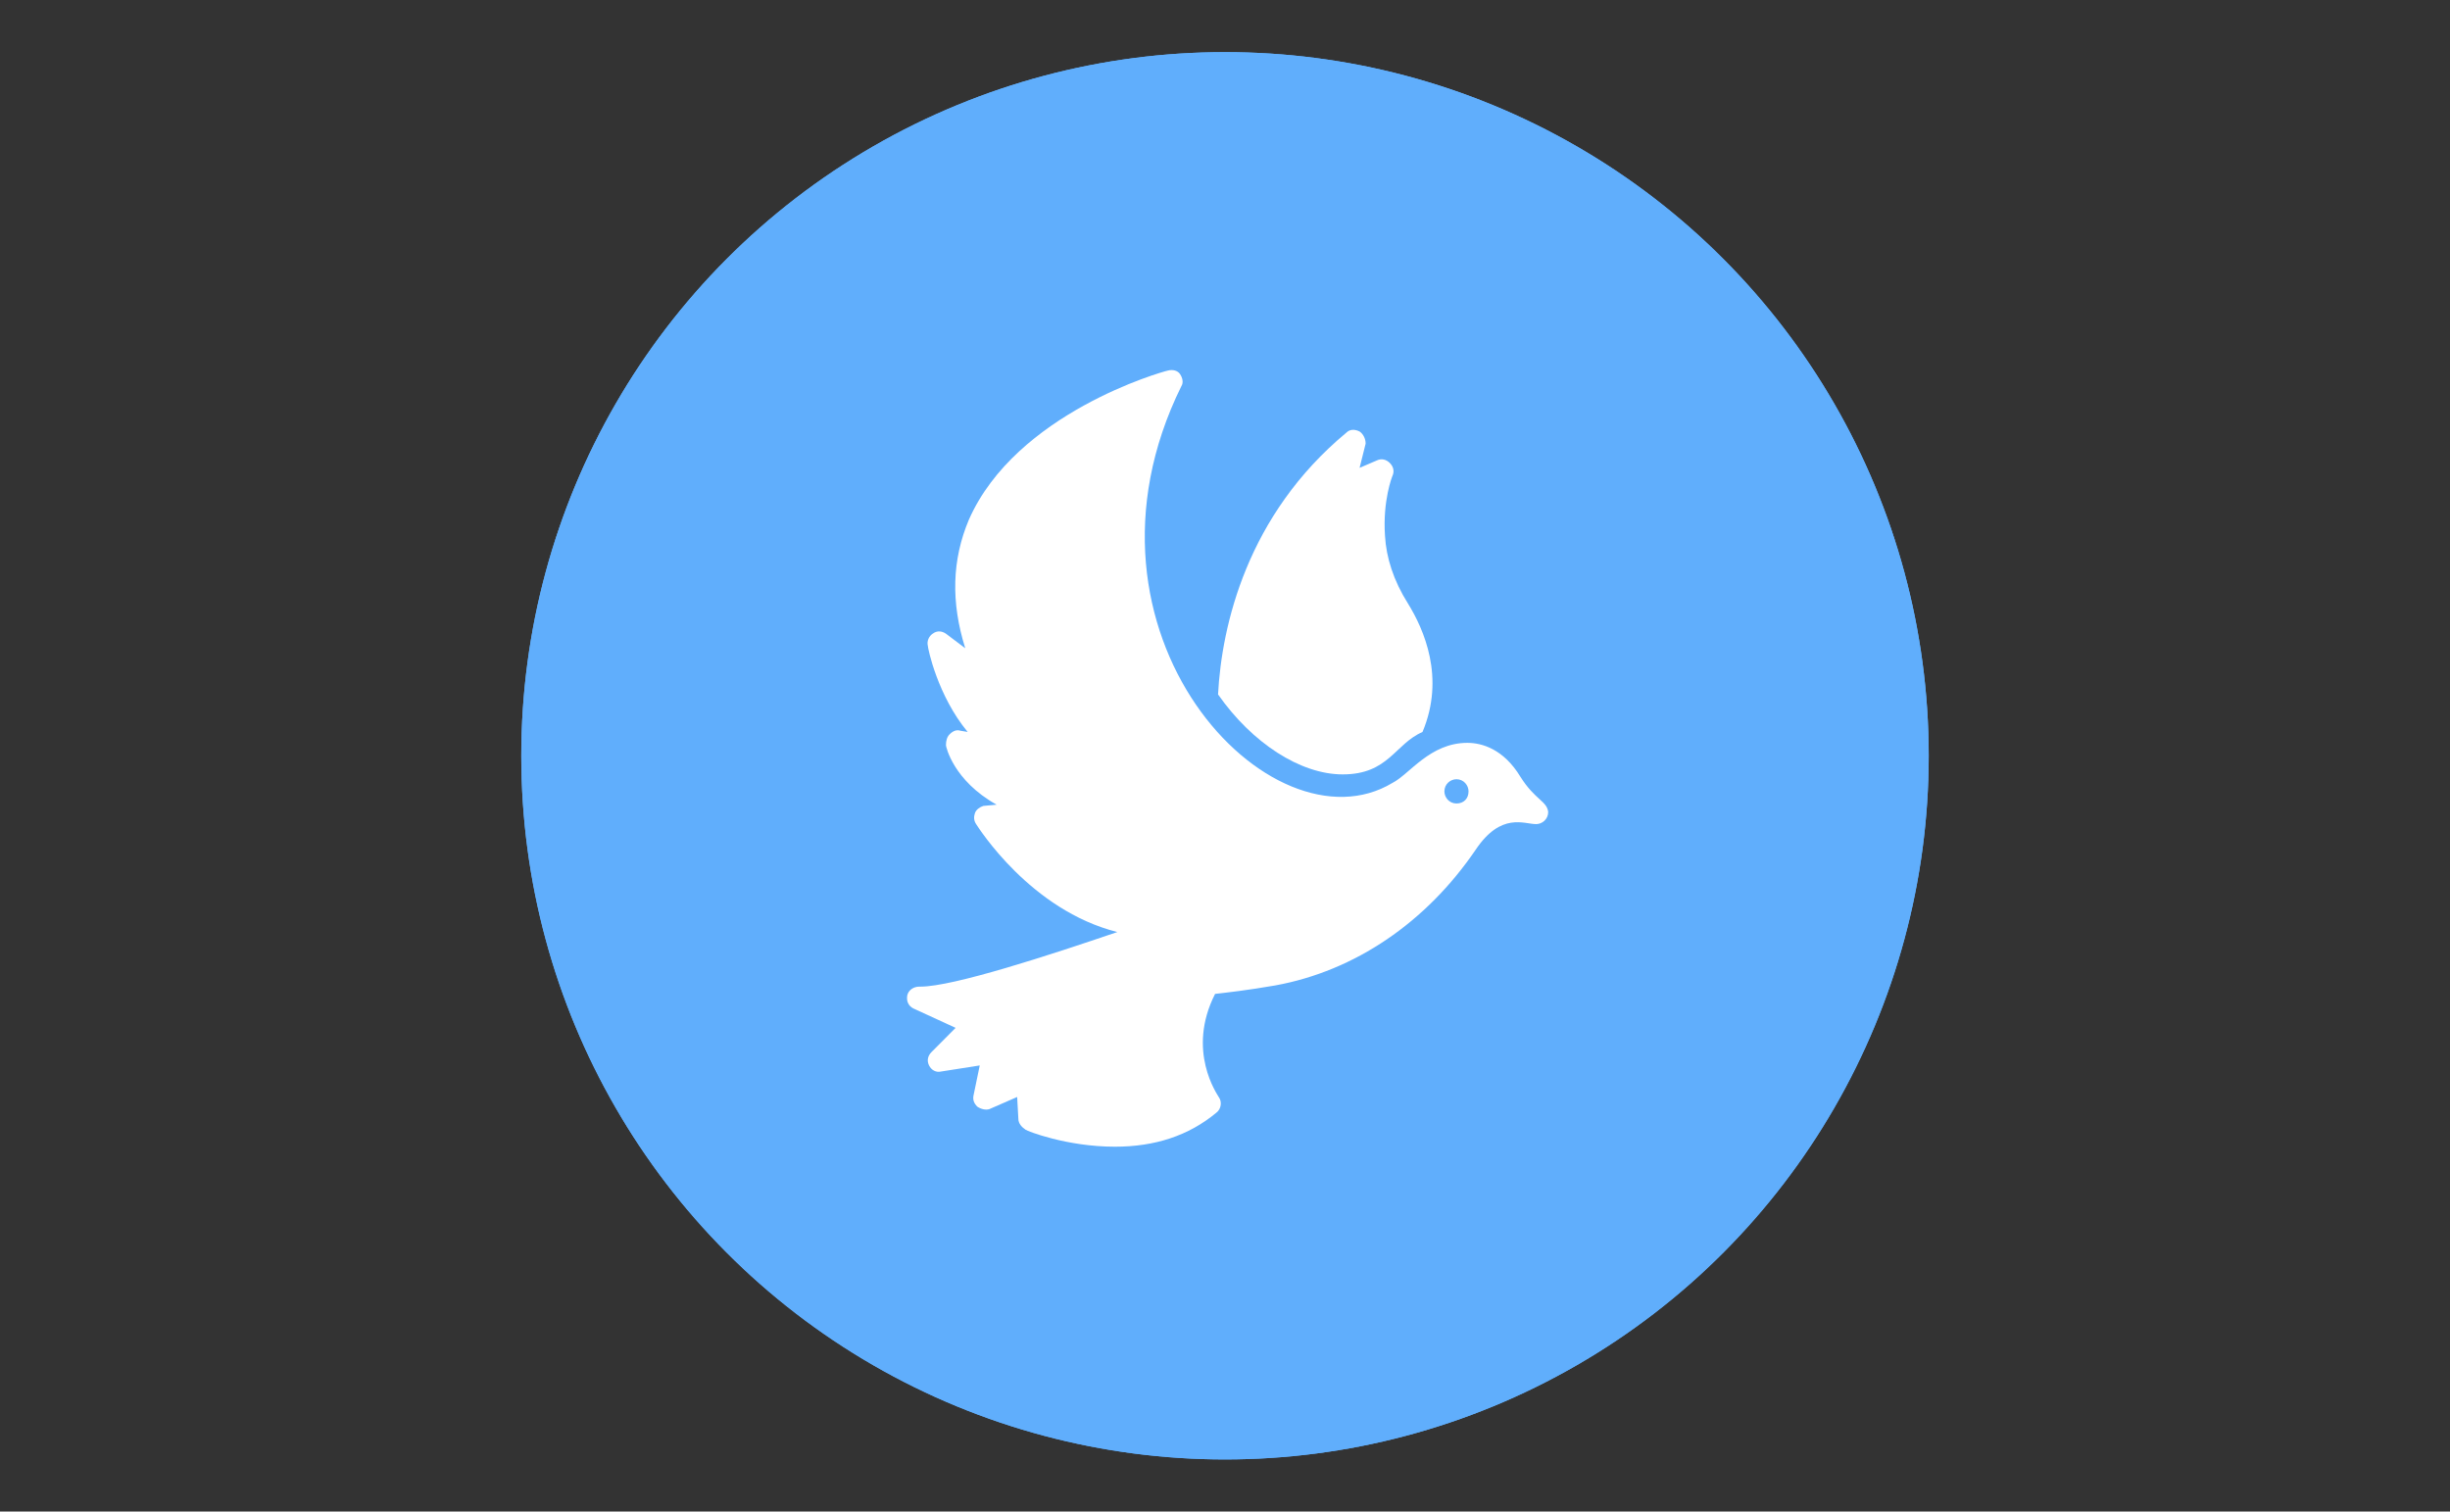
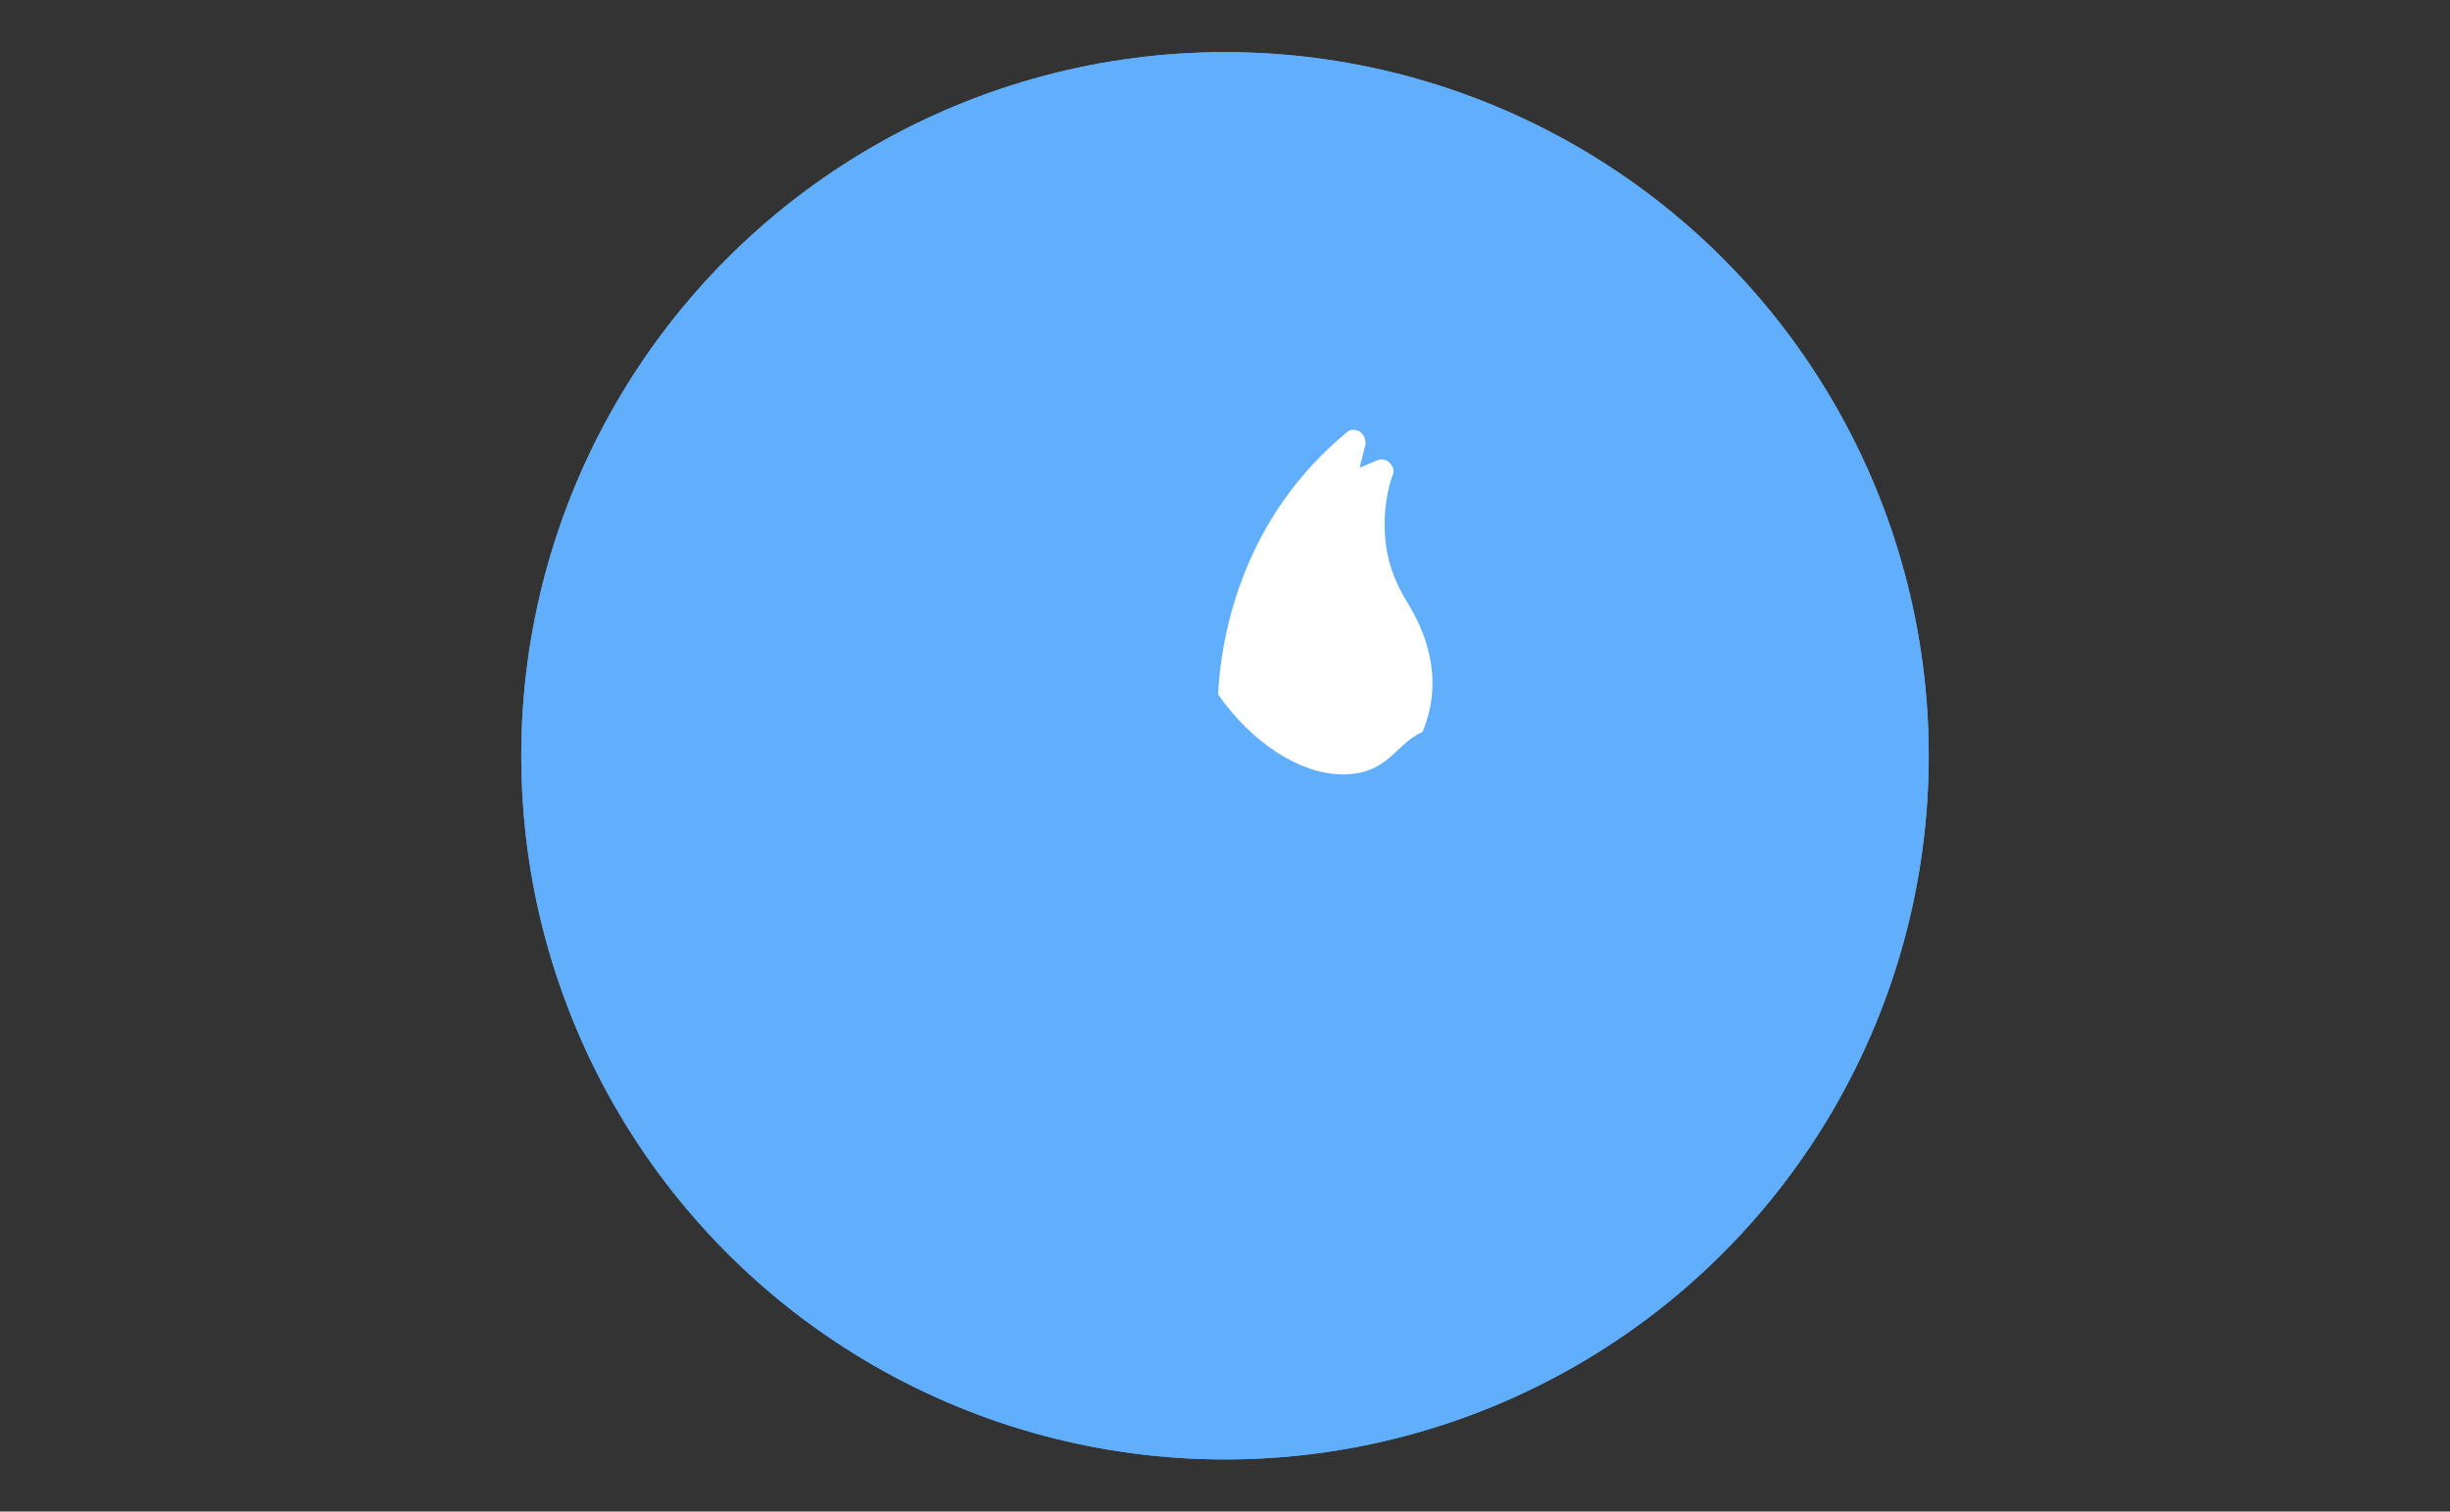
<svg xmlns="http://www.w3.org/2000/svg" width="470px" height="290px" viewBox="0 0 470 290" version="1.1">
  <rect x="0" y="0" width="470" height="290" fill="#333333" stroke="none" />
  <title>Artboard Copy 10</title>
  <g id="Artboard-Copy-10" stroke="none" stroke-width="1" fill="none" fill-rule="evenodd">
    <g id="MTM2L2ltYWdlcy9lZGNhYzgzZi0xZmNiLTQzMzQtOTdmOC1jMTI4MmU2MzZkMzEuc3Zn" transform="translate(100, 10)" fill-rule="nonzero">
      <circle id="Oval" fill="#60AEFC" cx="135" cy="135" r="135" />
      <circle id="Oval-Copy" fill="#60AEFC" cx="135" cy="135" r="135" />
      <g id="dove-" transform="translate(74, 61)" fill="#FFFFFF">
-         <path d="M117.675,78.034 C114.433,72.682 110.266,71.519 107.488,71.519 C100.31,71.519 96.374,77.568 93.133,79.197 C69.98,93.158 29.231,50.578 52.616,3.112 C53.079,2.414 52.847,1.483 52.384,0.785 C51.921,0.087 50.995,-0.145 50.069,0.087 C48.911,0.32 20.896,8.231 11.867,28.706 C8.626,36.385 8.394,44.528 11.172,53.37 L7.468,50.578 C6.773,50.113 5.847,49.88 4.921,50.578 C4.226,51.043 3.763,51.974 3.995,52.905 C3.995,53.37 5.847,62.444 11.635,69.425 L10.246,69.192 C9.552,68.959 8.857,69.192 8.162,69.89 C7.699,70.355 7.468,71.053 7.468,71.984 C7.468,72.217 8.857,78.732 17.192,83.385 L14.645,83.618 C13.951,83.851 13.256,84.316 13.025,85.014 C12.793,85.712 12.793,86.41 13.256,87.108 C13.719,87.806 23.675,103.628 40.345,107.816 C27.379,112.237 8.857,118.287 2.606,118.287 L2.374,118.287 C1.217,118.287 0.291,118.985 0.059,119.915 C-0.173,121.079 0.291,122.01 1.217,122.475 L9.32,126.198 L4.69,130.851 C3.995,131.549 3.763,132.48 4.226,133.411 C4.69,134.341 5.616,134.807 6.542,134.574 L13.951,133.411 L12.793,138.995 C12.561,139.926 12.793,140.624 13.488,141.322 C14.182,141.787 15.108,142.02 15.803,141.787 L21.128,139.46 L21.36,143.648 C21.36,144.579 22.054,145.277 22.749,145.743 C22.98,145.975 30.621,149 39.882,149 C47.522,149 54.005,146.906 59.33,142.485 C60.256,141.787 60.488,140.391 59.793,139.46 C59.562,138.995 53.542,130.619 59.098,119.683 C61.182,119.45 65.35,118.985 70.675,118.054 C85.956,115.262 99.616,105.955 109.108,91.994 C113.97,84.781 118.369,87.108 120.685,87.108 C121.842,87.108 123,86.177 123,84.781 C122.768,82.687 120.453,82.455 117.675,78.034 L117.675,78.034 Z M105.404,83.153 C104.015,83.153 103.089,81.989 103.089,80.826 C103.089,79.43 104.246,78.499 105.404,78.499 C106.793,78.499 107.719,79.663 107.719,80.826 C107.719,82.222 106.793,83.153 105.404,83.153 Z" id="Shape" />
        <path d="M98.887,69.434 C93.55,71.759 92.389,77.57 83.571,77.57 C75.448,77.57 66.165,71.526 59.667,62.228 C60.363,48.978 65.237,27.825 84.267,12.018 C84.963,11.321 85.891,11.321 86.82,11.786 C87.516,12.25 87.98,13.18 87.98,14.11 L86.82,18.759 L90.069,17.364 C90.997,16.9 91.925,17.132 92.621,17.829 C93.318,18.527 93.55,19.457 93.086,20.386 C93.086,20.386 91.229,25.035 91.693,31.777 C91.925,35.961 93.318,40.377 96.103,44.794 C99.119,49.676 103.297,58.974 98.887,69.434 Z" id="Path" />
      </g>
    </g>
  </g>
</svg>